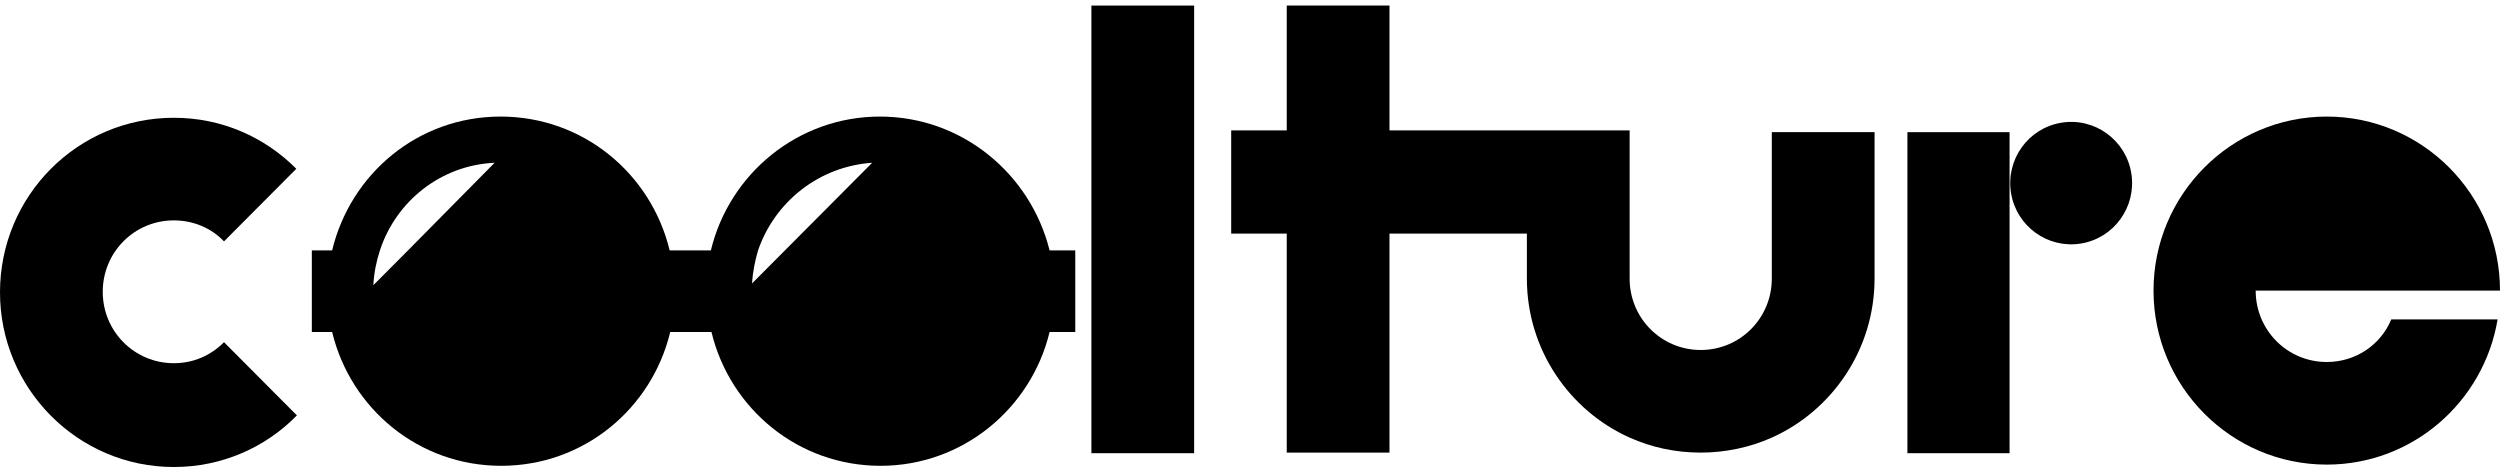
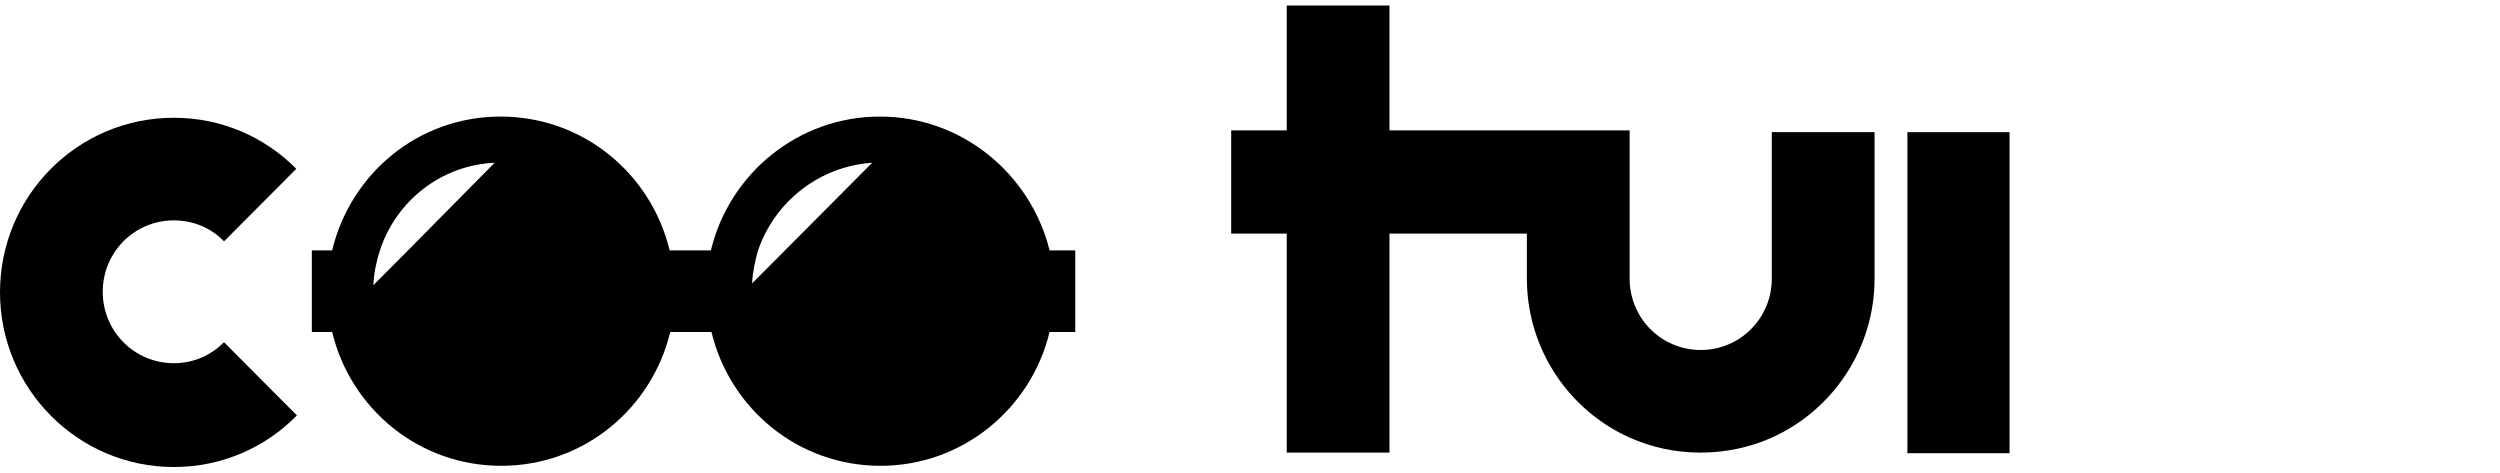
<svg xmlns="http://www.w3.org/2000/svg" width="164" height="31" viewBox="0 0 164 31" fill="none">
-   <path d="M78.336 0.365H71.596V29.73H78.336V0.365Z" fill="black" />
  <path d="M11.404 23.826C8.817 23.826 6.74 21.739 6.74 19.141C6.74 16.543 8.817 14.457 11.404 14.457C12.697 14.457 13.872 14.969 14.695 15.835L19.437 11.072C17.36 8.985 14.539 7.726 11.404 7.726C5.094 7.726 0 12.843 0 19.18C0 25.479 5.094 30.636 11.404 30.636C14.578 30.636 17.439 29.337 19.476 27.25L14.695 22.448C13.833 23.314 12.697 23.826 11.404 23.826Z" fill="black" />
-   <path d="M136.508 15.976C138.688 15.621 140.167 13.558 139.814 11.369C139.46 9.18 137.407 7.694 135.228 8.049C133.049 8.404 131.569 10.467 131.923 12.656C132.276 14.845 134.329 16.331 136.508 15.976Z" fill="black" />
  <path d="M125.126 8.67V29.73H131.827V8.67H125.126Z" fill="black" />
  <path d="M116.23 8.67V18.275C116.23 20.873 114.153 22.959 111.567 22.959C108.981 22.959 106.904 20.873 106.904 18.275V8.552H91.15V0.365H84.41V8.552H80.766V15.323H84.41V29.691H91.15V15.323H100.163V18.275C100.163 22.92 102.946 26.935 106.904 28.707C108.314 29.337 109.882 29.691 111.567 29.691C113.213 29.691 114.82 29.337 116.23 28.707C120.188 26.935 122.971 22.92 122.971 18.275V8.67H116.23Z" fill="black" />
-   <path d="M152.636 23.747C150.049 23.747 147.972 21.66 147.972 19.062H164C164 12.764 158.906 7.647 152.636 7.647C146.366 7.647 141.271 12.764 141.271 19.062C141.271 25.361 146.366 30.478 152.636 30.478C158.279 30.478 162.942 26.345 163.843 20.952H156.868C156.162 22.645 154.517 23.747 152.636 23.747Z" fill="black" />
  <path d="M57.723 7.647C52.355 7.647 47.848 11.386 46.633 16.425H43.929C42.714 11.386 38.247 7.647 32.839 7.647C27.431 7.647 23.003 11.386 21.788 16.425H20.456V21.779H21.788C23.003 26.817 27.471 30.557 32.878 30.557C38.286 30.557 42.754 26.817 43.968 21.779H46.672C47.887 26.817 52.355 30.557 57.763 30.557C63.131 30.557 67.638 26.817 68.853 21.779H70.538V16.425H68.853C67.599 11.386 63.092 7.647 57.723 7.647ZM57.214 10.678L49.337 18.59C49.376 17.842 49.533 17.094 49.729 16.425C50.826 13.237 53.726 10.914 57.214 10.678ZM32.447 10.678L26.765 16.425L24.492 18.708C24.531 17.921 24.688 17.134 24.923 16.425C25.981 13.197 28.92 10.835 32.447 10.678Z" fill="black" />
</svg>